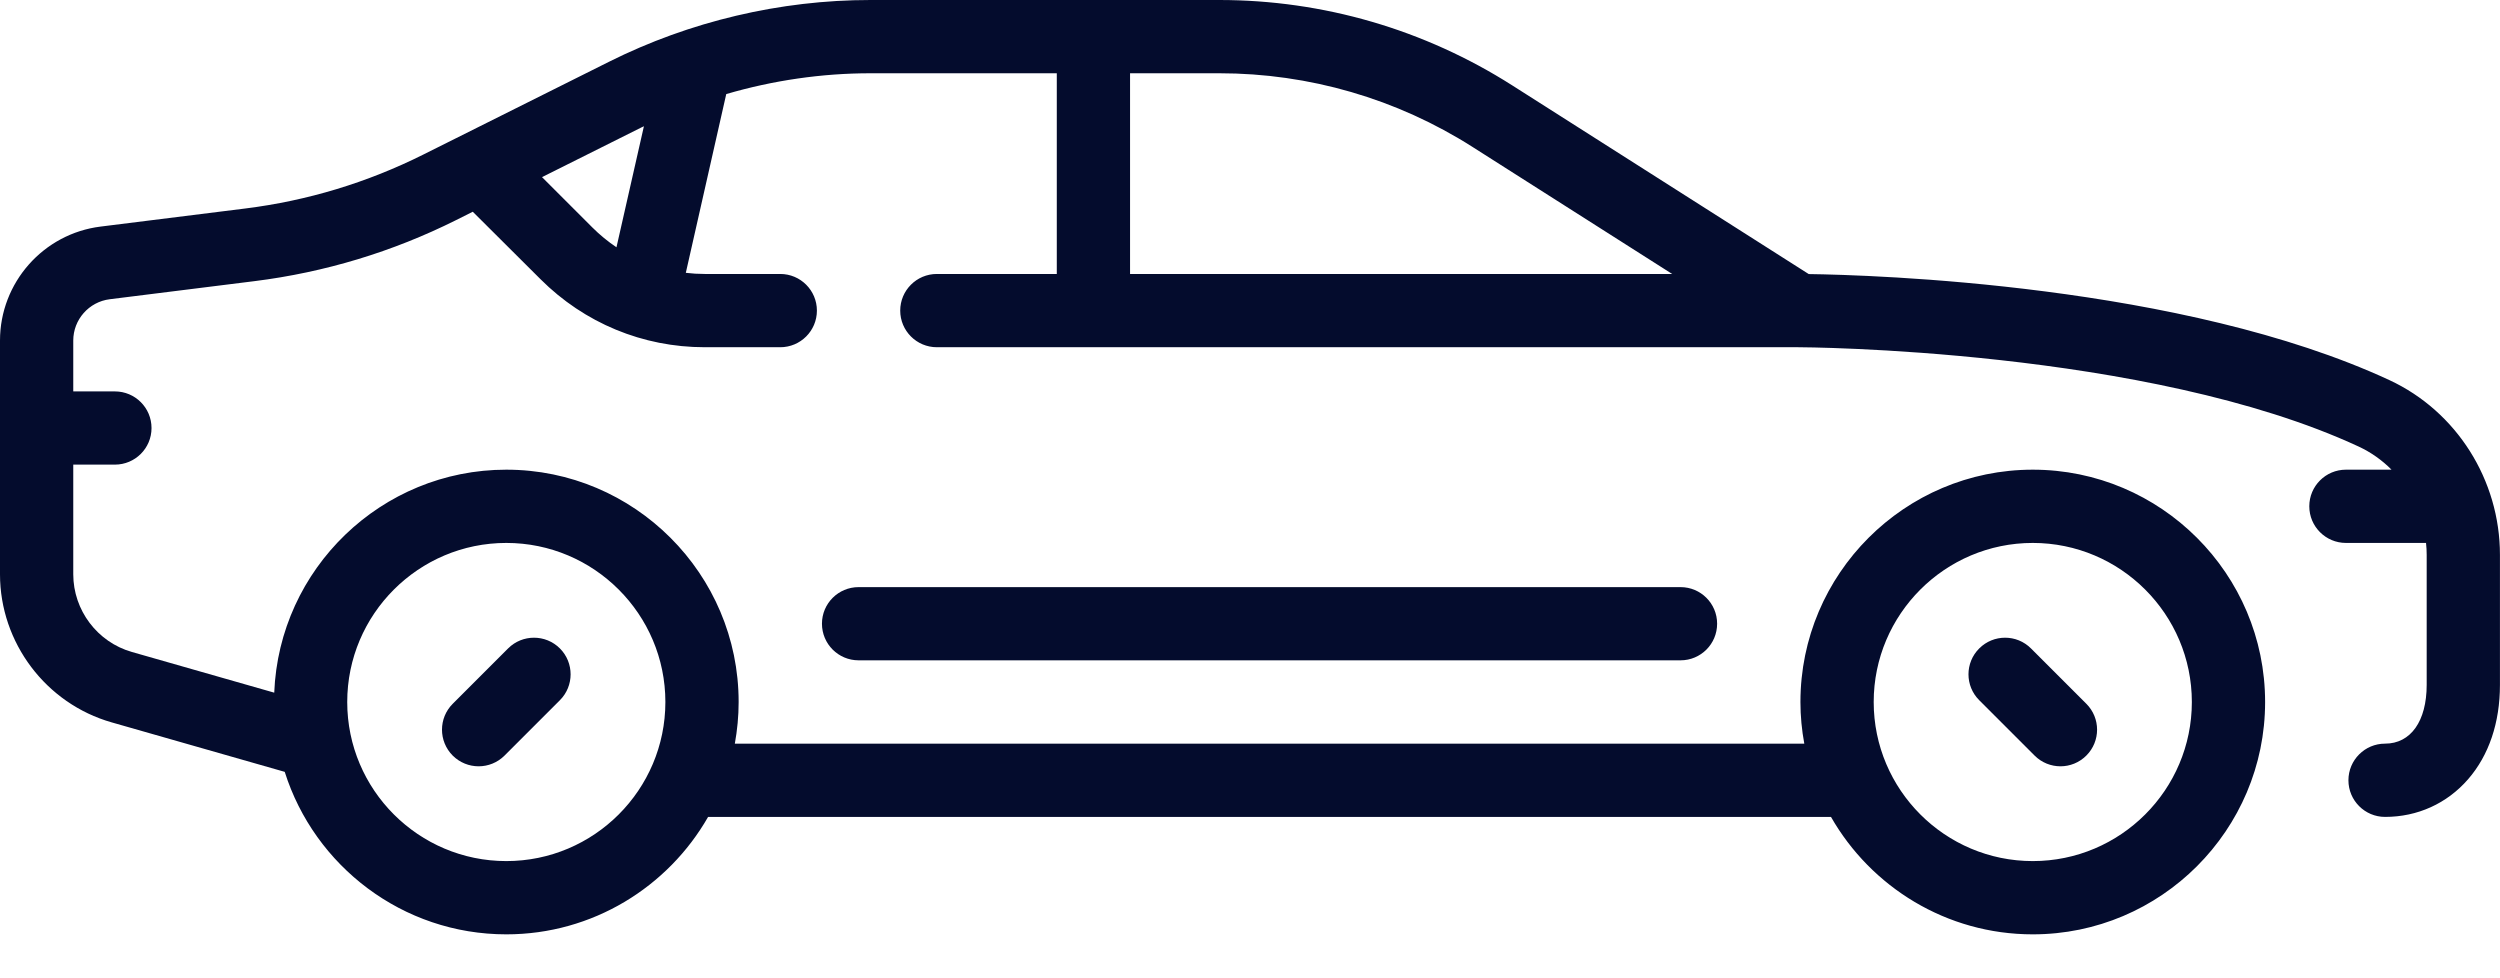
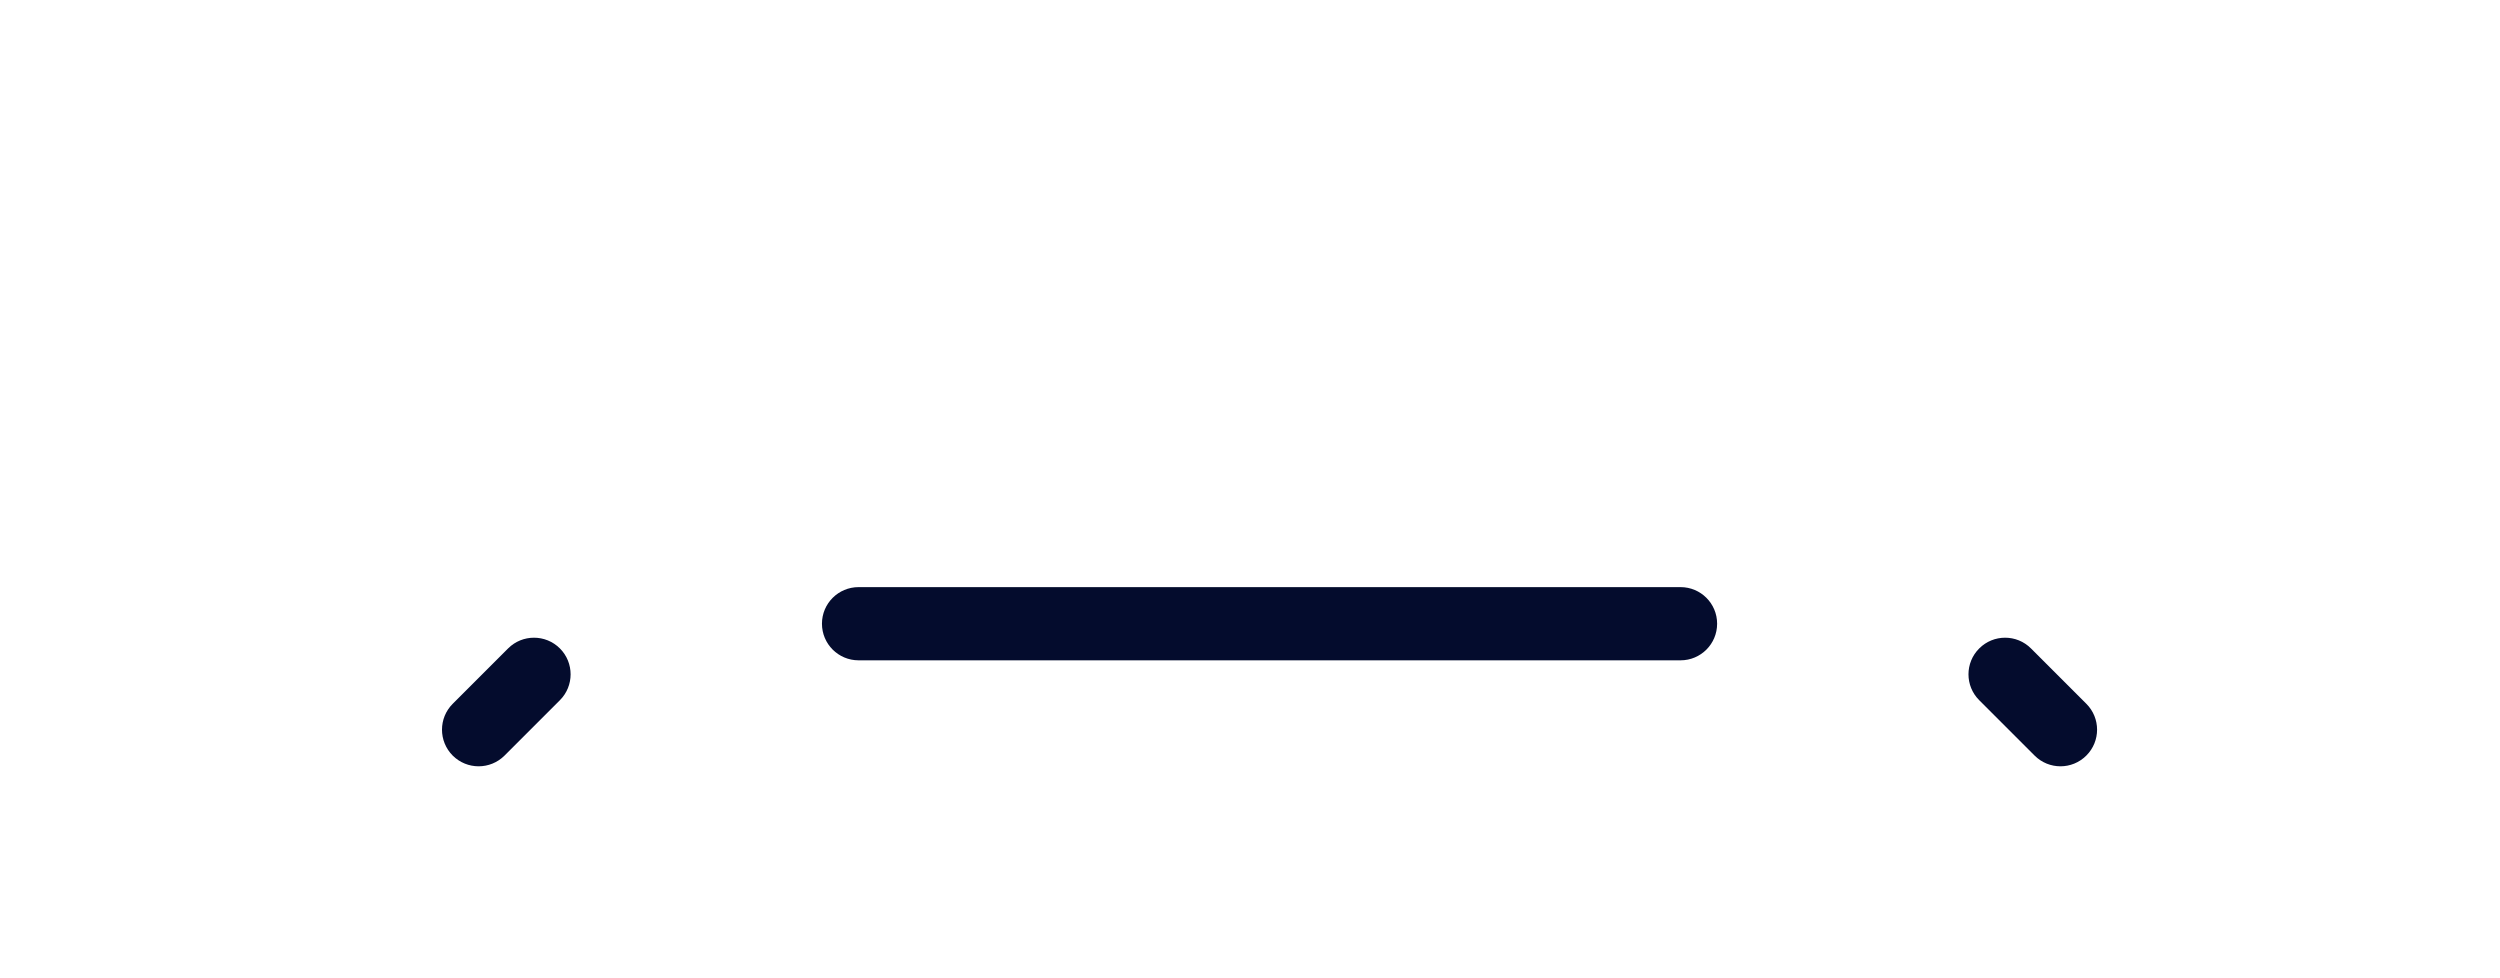
<svg xmlns="http://www.w3.org/2000/svg" width="46" height="18" viewBox="0 0 46 18" fill="none">
  <path d="M8.807 14.1C8.979 14.1 9.152 14.034 9.283 13.903L10.302 12.884C10.565 12.621 10.565 12.194 10.302 11.931C10.039 11.668 9.612 11.668 9.349 11.931L8.33 12.95C8.067 13.213 8.067 13.639 8.33 13.903C8.462 14.034 8.634 14.1 8.807 14.1Z" fill="#040C2D" />
  <path d="M37.436 13.902C37.568 14.034 37.74 14.1 37.913 14.1C38.085 14.1 38.257 14.034 38.389 13.902C38.652 13.639 38.652 13.213 38.389 12.95L37.37 11.931C37.107 11.668 36.681 11.668 36.418 11.931C36.154 12.194 36.154 12.621 36.418 12.884L37.436 13.902Z" fill="#040C2D" />
-   <path d="M43.967 6.995C40.161 5.228 34.437 5.059 33.281 5.043L27.822 1.569C26.209 0.543 24.346 0 22.434 0H16.017C14.356 0 12.693 0.393 11.207 1.136L7.789 2.844C6.759 3.359 5.658 3.693 4.516 3.836L1.852 4.169C0.796 4.3 0 5.202 0 6.266V10.567C0 11.826 0.845 12.947 2.056 13.292L5.239 14.202C5.786 15.933 7.406 17.192 9.316 17.192C10.904 17.192 12.292 16.32 13.029 15.031H33.69C34.427 16.32 35.815 17.192 37.403 17.192C39.76 17.192 41.678 15.274 41.678 12.917C41.678 10.56 39.76 8.642 37.403 8.642C35.046 8.642 33.128 10.56 33.128 12.917C33.128 13.179 33.153 13.434 33.199 13.683H13.521C13.566 13.434 13.591 13.178 13.591 12.917C13.591 10.56 11.673 8.642 9.316 8.642C7.016 8.642 5.136 10.467 5.046 12.745L2.426 11.996C1.791 11.815 1.348 11.227 1.348 10.567V8.549H2.114C2.486 8.549 2.788 8.248 2.788 7.876C2.788 7.503 2.486 7.202 2.114 7.202H1.348V6.266C1.348 5.881 1.636 5.554 2.019 5.506L4.683 5.173C5.977 5.011 7.225 4.633 8.392 4.05L8.699 3.896L9.945 5.137C10.753 5.944 11.826 6.389 12.968 6.389H14.357C14.729 6.389 15.031 6.087 15.031 5.715C15.031 5.343 14.729 5.041 14.357 5.041H12.968C12.85 5.041 12.734 5.034 12.619 5.02L13.363 1.731C14.224 1.479 15.121 1.348 16.017 1.348H19.445V5.041H17.238C16.866 5.041 16.564 5.343 16.564 5.715C16.564 6.087 16.866 6.389 17.238 6.389H33.082C33.146 6.389 39.512 6.412 43.4 8.217C43.628 8.323 43.831 8.468 44.004 8.642H43.165C42.793 8.642 42.491 8.944 42.491 9.316C42.491 9.688 42.793 9.99 43.165 9.99H44.639C44.647 10.063 44.651 10.136 44.651 10.21V12.601C44.651 13.269 44.358 13.683 43.885 13.683C43.513 13.683 43.211 13.985 43.211 14.357C43.211 14.729 43.513 15.031 43.885 15.031C44.482 15.031 45.024 14.785 45.412 14.339C45.796 13.898 45.999 13.297 45.999 12.601V10.21C45.999 8.831 45.201 7.569 43.967 6.995ZM37.403 9.99C39.017 9.99 40.33 11.303 40.33 12.917C40.33 14.531 39.017 15.844 37.403 15.844C35.789 15.844 34.476 14.531 34.476 12.917C34.476 11.303 35.789 9.99 37.403 9.99ZM9.316 9.99C10.93 9.99 12.243 11.303 12.243 12.917C12.243 14.531 10.93 15.844 9.316 15.844C7.702 15.844 6.389 14.531 6.389 12.917C6.389 11.303 7.702 9.99 9.316 9.99ZM11.343 4.55C11.185 4.444 11.036 4.322 10.898 4.184L9.973 3.259L11.81 2.341C11.822 2.335 11.835 2.329 11.848 2.323L11.343 4.55ZM20.793 1.348H22.434C24.089 1.348 25.702 1.817 27.098 2.706L30.768 5.041H20.793V1.348Z" fill="#040C2D" />
  <path d="M15.798 10.803C15.426 10.803 15.124 11.104 15.124 11.476C15.124 11.849 15.426 12.15 15.798 12.15H30.922C31.294 12.15 31.595 11.849 31.595 11.476C31.595 11.104 31.294 10.803 30.922 10.803H15.798Z" fill="#040C2D" />
</svg>